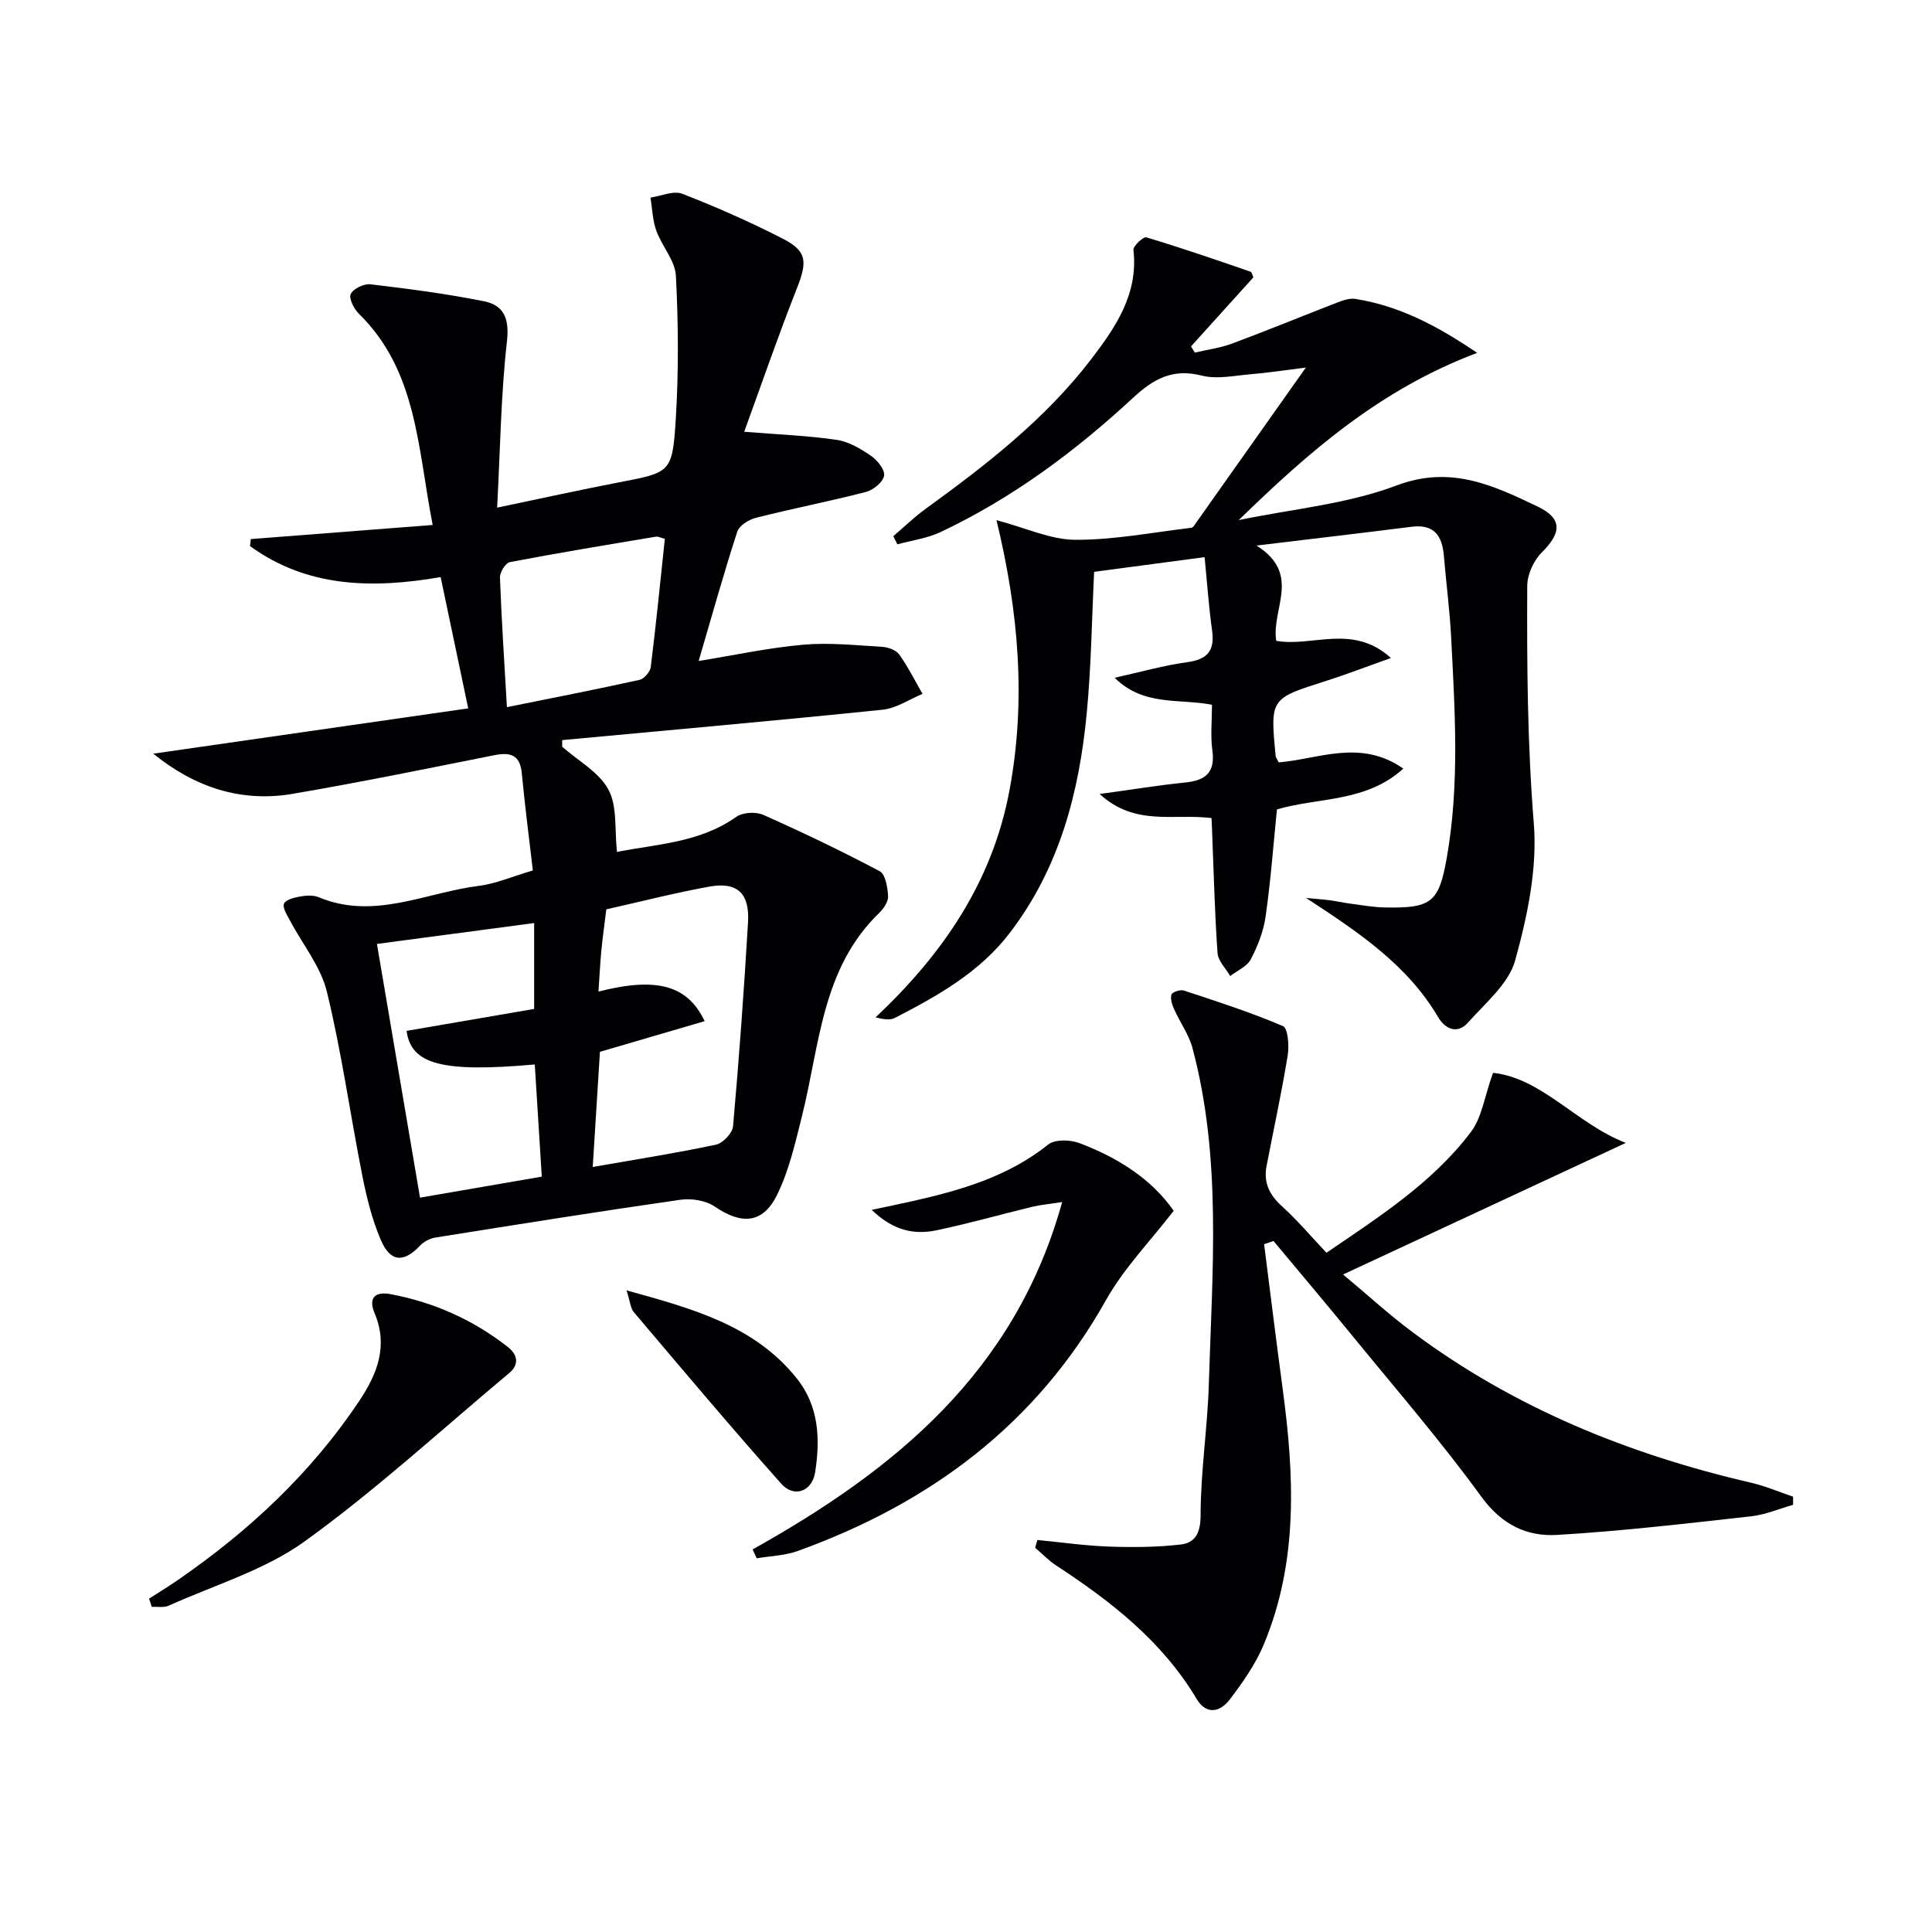
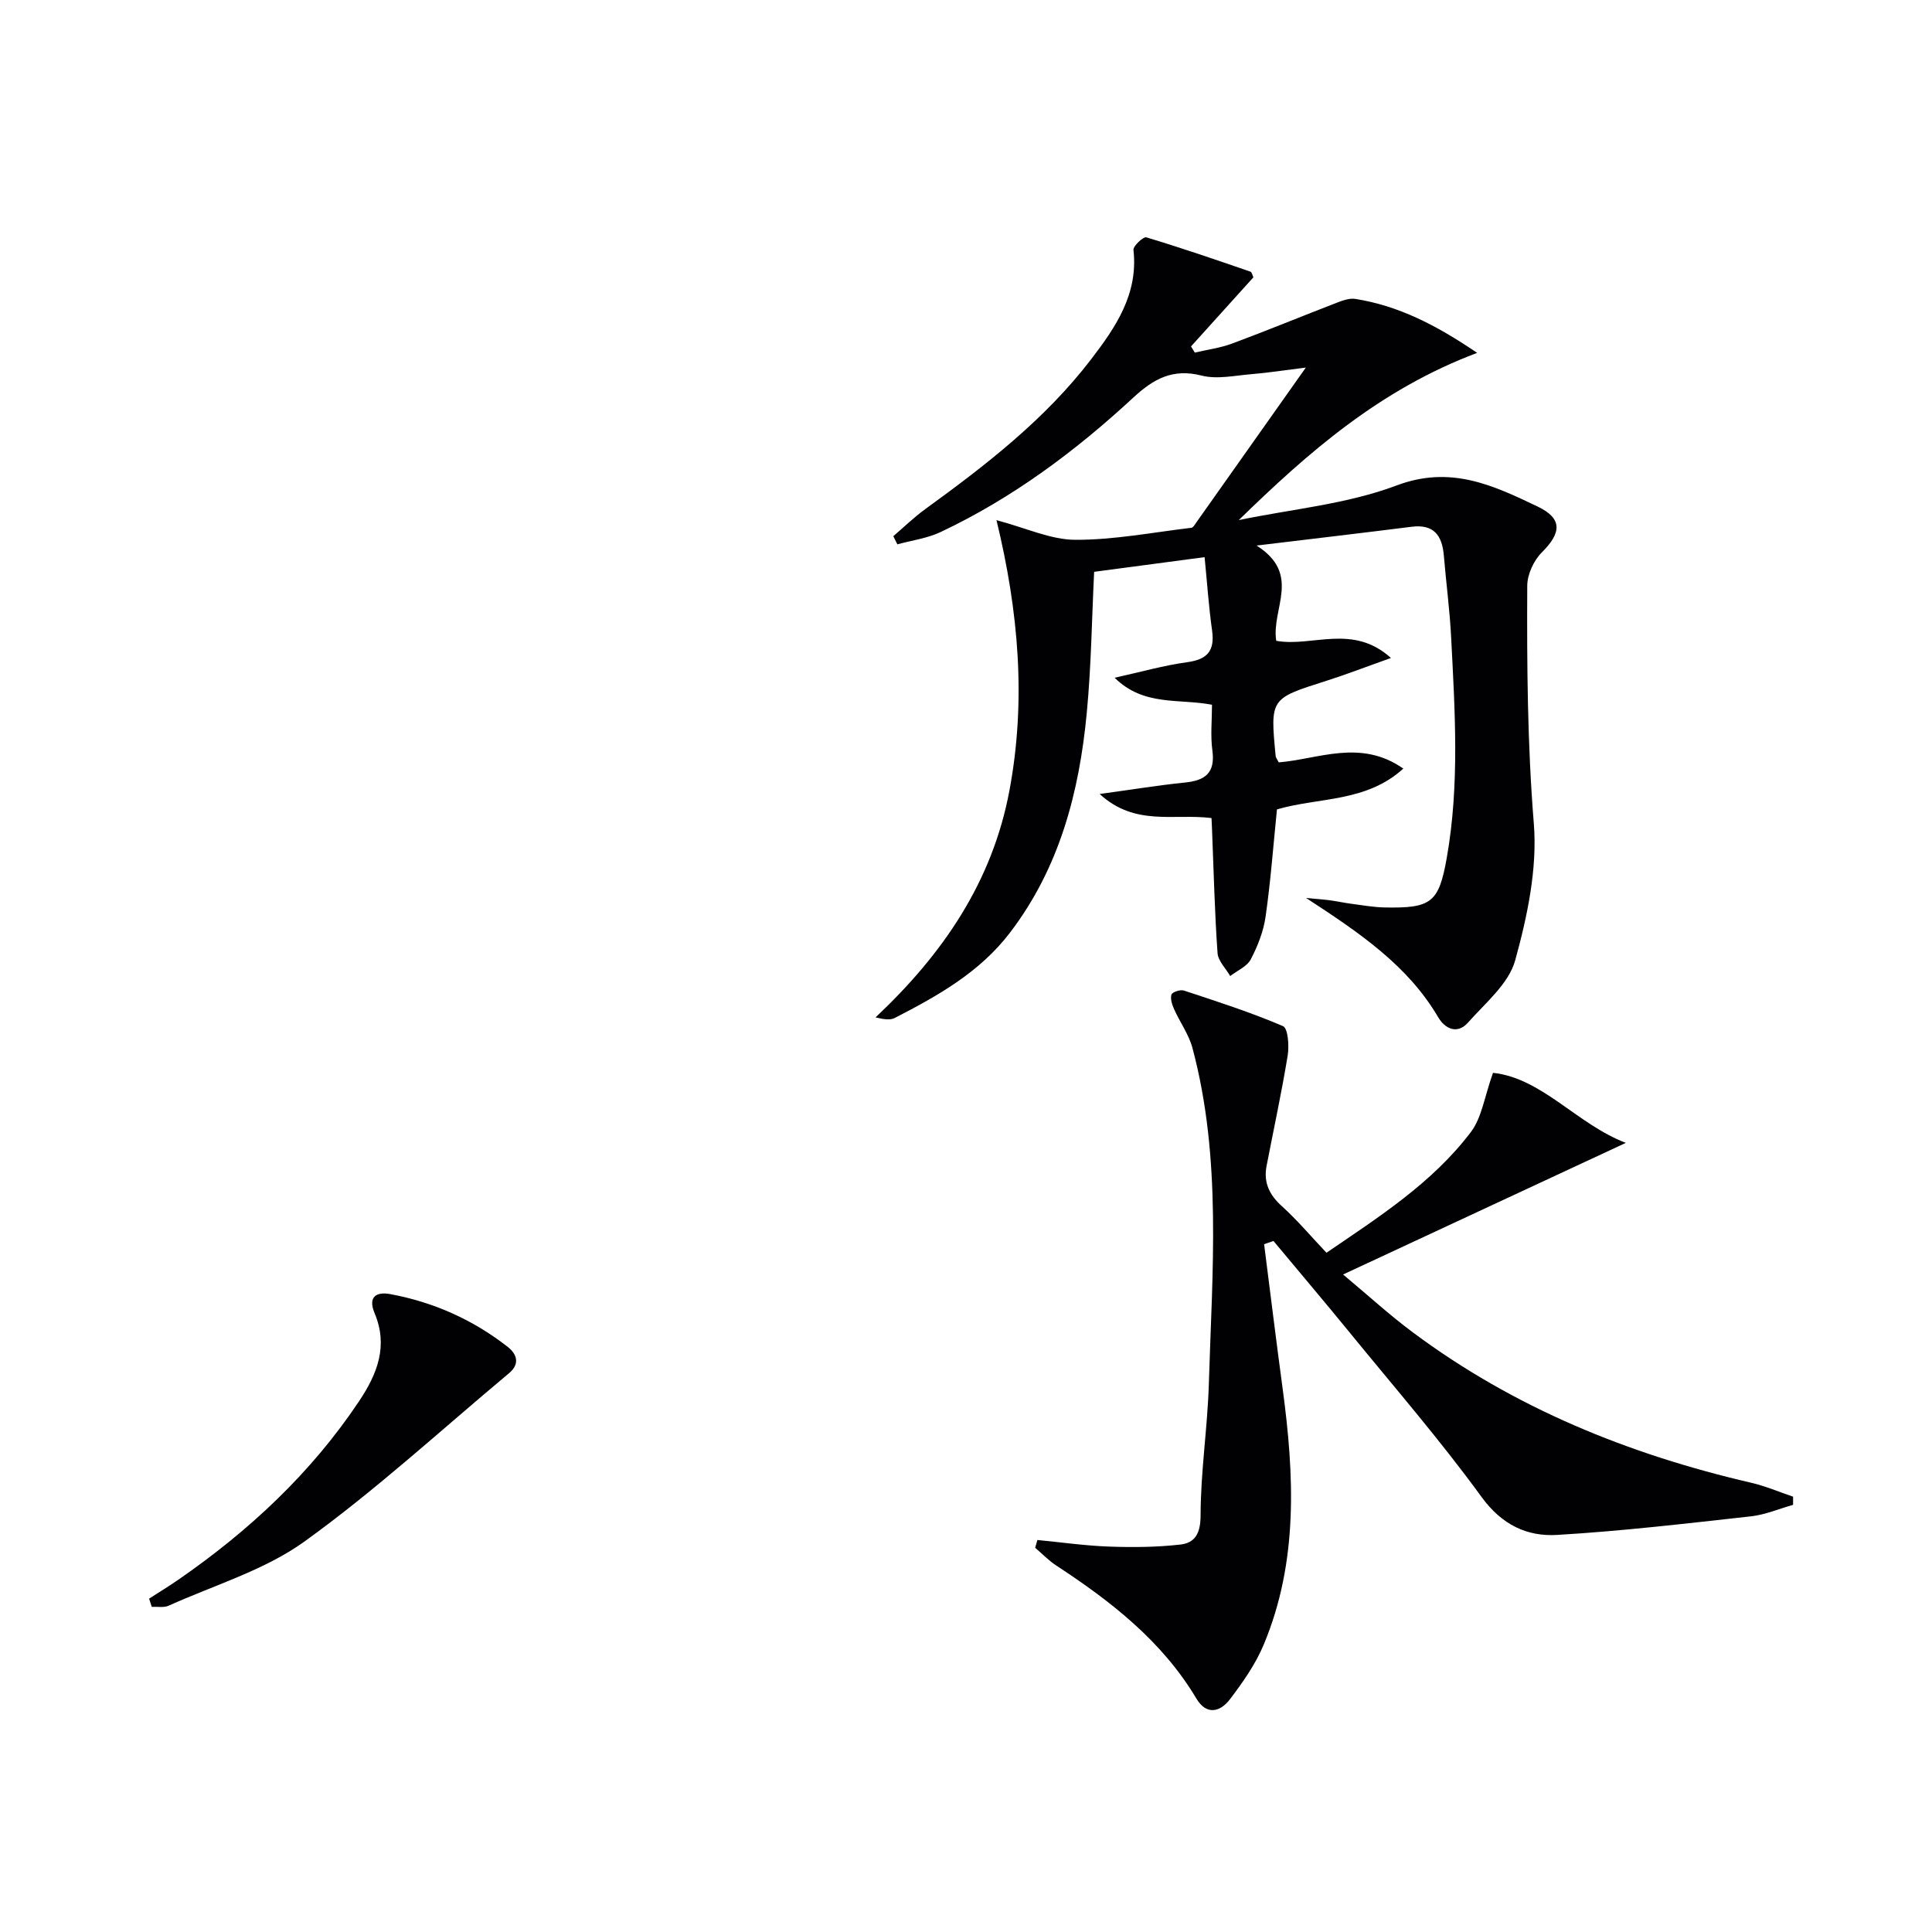
<svg xmlns="http://www.w3.org/2000/svg" enable-background="new 0 0 400 400" viewBox="0 0 400 400">
  <g fill="#010104">
-     <path d="m110.32 180.22c-.78-6.7-1.65-13.41-2.29-20.14-.38-3.94-2.48-4.37-5.82-3.7-13.84 2.76-27.67 5.59-41.57 7.97-10.74 1.83-20.3-1.34-28.91-8.31 21.75-3.13 43.22-6.22 65.21-9.38-2.05-9.77-3.84-18.28-5.71-27.18-14.29 2.48-27.72 2.11-39.47-6.42.06-.48.12-.96.17-1.45 12.26-.95 24.51-1.9 37.65-2.92-3.14-16.06-3.2-31.88-15.28-43.74-1.02-1-2.13-3.19-1.69-4.08.55-1.11 2.75-2.17 4.09-2.01 7.88.94 15.78 1.95 23.56 3.53 4.05.82 5.23 3.56 4.7 8.26-1.26 11.19-1.4 22.5-2.03 34.45 9.01-1.88 17.06-3.66 25.15-5.22 10.7-2.06 11.13-1.96 11.82-12.92.62-9.91.55-19.91.04-29.83-.16-3.18-2.9-6.15-4.06-9.37-.77-2.15-.83-4.56-1.2-6.85 2.21-.32 4.76-1.5 6.58-.79 7.08 2.75 14.05 5.84 20.82 9.3 5.04 2.58 5.07 4.79 2.93 10.22-3.88 9.82-7.31 19.81-10.93 29.75 7.11.58 13.19.8 19.17 1.68 2.5.37 4.98 1.86 7.13 3.34 1.3.9 2.89 2.91 2.66 4.1-.25 1.34-2.24 2.95-3.76 3.34-7.54 1.95-15.2 3.44-22.76 5.35-1.48.37-3.47 1.61-3.88 2.88-2.81 8.67-5.26 17.47-7.99 26.77 7.42-1.2 14.49-2.74 21.65-3.37 5.39-.48 10.89.12 16.33.44 1.24.07 2.88.66 3.54 1.58 1.83 2.56 3.25 5.42 4.83 8.16-2.75 1.13-5.43 2.99-8.28 3.28-22.09 2.27-44.21 4.23-66.32 6.29 0 .46-.01.92-.01 1.37 3.29 2.91 7.63 5.25 9.58 8.88 1.87 3.47 1.25 8.28 1.77 12.9 8.32-1.64 17.15-1.91 24.7-7.26 1.33-.94 4.03-1.1 5.57-.42 8.16 3.63 16.23 7.49 24.13 11.68 1.19.63 1.62 3.34 1.73 5.13.07 1.13-.89 2.58-1.79 3.45-11.97 11.53-12.35 27.41-16.03 42.07-1.4 5.59-2.69 11.37-5.22 16.46-2.95 5.92-7.38 6.06-12.84 2.32-1.86-1.27-4.83-1.74-7.13-1.41-16.91 2.42-33.78 5.12-50.65 7.81-1.15.18-2.43.82-3.22 1.66-3.38 3.59-6.14 3.51-8.14-1.14-1.82-4.22-2.94-8.81-3.84-13.34-2.51-12.67-4.28-25.52-7.33-38.06-1.27-5.23-5.06-9.84-7.65-14.76-.59-1.11-1.55-2.55-1.24-3.45.28-.8 2.06-1.28 3.24-1.49 1.28-.23 2.81-.35 3.96.13 11.43 4.78 22.1-.95 33.06-2.34 3.52-.42 6.94-1.93 11.27-3.2zm12.4 61.39c8.71-1.53 17.16-2.85 25.51-4.62 1.43-.3 3.42-2.4 3.54-3.81 1.25-14.06 2.27-28.14 3.1-42.23.36-6.04-2.25-8.43-8.04-7.38-7.15 1.3-14.2 3.11-21.3 4.7-.36 2.99-.76 5.77-1.03 8.56-.26 2.76-.39 5.52-.59 8.46 11.94-3.03 18.41-1.4 21.98 6.13-7.31 2.14-14.48 4.24-21.68 6.35-.49 7.9-.99 15.81-1.49 23.84zm-44.68-46.18c2.96 17.4 5.91 34.77 8.92 52.53 8.24-1.42 16.66-2.87 25.21-4.35-.5-8.07-.97-15.64-1.45-23.22-19.12 1.68-25.6.03-26.54-6.96 8.86-1.52 17.73-3.05 26.41-4.54 0-6.34 0-12.03 0-17.78-11.19 1.49-22 2.92-32.55 4.32zm59.61-83.87c-.94-.24-1.42-.52-1.84-.45-10.09 1.69-20.2 3.35-30.25 5.27-.89.17-2.08 2.1-2.05 3.18.32 8.72.9 17.42 1.44 26.85 9.74-1.97 18.62-3.7 27.45-5.65.96-.21 2.21-1.66 2.33-2.66 1.1-8.82 1.98-17.67 2.92-26.54z" />
-     <path d="m250.83 169.37c-7.87-.98-15.8 1.77-23.16-4.98 6.74-.92 12.2-1.82 17.7-2.38 4.19-.42 6.26-2.03 5.64-6.62-.42-3.07-.08-6.24-.08-9.48-6.86-1.32-14.13.37-20.16-5.59 5.46-1.2 10.2-2.56 15.03-3.22 4.19-.57 5.73-2.37 5.15-6.55-.69-4.92-1.03-9.89-1.55-15.2-7.62 1.01-15.23 2.02-22.87 3.04-.48 9.73-.6 19.53-1.53 29.25-1.56 16.41-5.64 32.04-15.92 45.49-6.27 8.2-14.94 13.05-23.83 17.63-.93.48-2.19.31-3.98-.12 13.91-13.08 24.19-28.03 27.73-47.01 3.47-18.58 1.92-36.92-2.69-55.94 6.18 1.64 11.26 4.06 16.34 4.07 8 .03 16.02-1.54 24.02-2.49.37-.04.71-.67 1-1.08 7.27-10.27 14.54-20.55 22.69-32.09-4.64.58-7.91 1.09-11.19 1.36-3.47.28-7.16 1.12-10.39.3-5.96-1.52-9.94.67-14.1 4.52-12.01 11.12-25.07 20.86-39.95 27.88-2.76 1.3-5.95 1.72-8.94 2.54-.28-.56-.56-1.13-.84-1.69 2.2-1.88 4.28-3.91 6.61-5.6 12.57-9.12 24.83-18.6 34.35-31.03 5.06-6.61 9.79-13.5 8.76-22.63-.09-.81 2.05-2.79 2.66-2.61 7.24 2.17 14.4 4.64 21.55 7.1.33.11.44.83.62 1.18-4.33 4.8-8.62 9.55-12.91 14.3.26.43.52.85.78 1.28 2.6-.61 5.3-.96 7.78-1.89 7.26-2.7 14.43-5.66 21.66-8.45 1.21-.47 2.62-.97 3.83-.77 8.8 1.41 16.53 5.28 25.19 11.17-20.17 7.58-35 20.63-49.36 34.62 10.94-2.28 22.35-3.28 32.68-7.17 11.21-4.23 20.03-.01 29.17 4.35 5.25 2.5 4.95 5.48.9 9.51-1.68 1.67-3.01 4.56-3.02 6.91-.08 16.41.03 32.79 1.36 49.22.75 9.33-1.33 19.19-3.86 28.34-1.33 4.83-6.16 8.8-9.75 12.86-2.22 2.51-4.76 1.34-6.2-1.11-6.29-10.69-16.16-17.39-27.35-24.68 2.46.24 3.72.32 4.98.49 1.48.2 2.94.53 4.42.72 2.3.3 4.61.72 6.92.76 9.62.18 11.18-.98 12.82-10.29 2.68-15.17 1.68-30.46.9-45.71-.29-5.63-1.04-11.24-1.51-16.87-.35-4.14-2.06-6.53-6.67-5.95-10.15 1.28-20.31 2.47-32.1 3.89 9.4 5.97 3.02 13.04 4.07 19.72 7.4 1.36 15.82-3.64 23.75 3.56-4.97 1.76-9.19 3.4-13.5 4.77-11.5 3.65-11.51 3.6-10.37 15.53.03.3.27.58.64 1.31 8.24-.66 16.92-4.92 25.79 1.29-7.71 7.02-17.5 5.91-26.16 8.45-.75 7.4-1.3 14.82-2.35 22.18-.43 3.05-1.63 6.11-3.07 8.86-.78 1.49-2.8 2.33-4.26 3.46-.91-1.59-2.51-3.12-2.62-4.76-.58-8.12-.77-16.28-1.1-24.42-.03-1.11-.09-2.24-.15-3.53z" />
+     <path d="m250.83 169.37c-7.87-.98-15.8 1.77-23.16-4.98 6.74-.92 12.2-1.82 17.7-2.38 4.19-.42 6.26-2.03 5.64-6.62-.42-3.07-.08-6.24-.08-9.48-6.86-1.32-14.13.37-20.16-5.59 5.46-1.2 10.2-2.56 15.03-3.22 4.19-.57 5.73-2.37 5.15-6.55-.69-4.92-1.03-9.89-1.55-15.2-7.62 1.01-15.23 2.02-22.87 3.04-.48 9.73-.6 19.53-1.53 29.25-1.56 16.41-5.64 32.04-15.92 45.49-6.27 8.2-14.94 13.05-23.83 17.63-.93.48-2.19.31-3.98-.12 13.91-13.08 24.19-28.03 27.73-47.01 3.47-18.58 1.92-36.92-2.69-55.94 6.18 1.64 11.26 4.06 16.34 4.07 8 .03 16.02-1.54 24.02-2.49.37-.04.71-.67 1-1.08 7.27-10.27 14.54-20.55 22.69-32.09-4.64.58-7.91 1.09-11.19 1.36-3.47.28-7.16 1.12-10.39.3-5.96-1.52-9.94.67-14.1 4.52-12.01 11.12-25.07 20.86-39.95 27.88-2.76 1.3-5.95 1.72-8.94 2.54-.28-.56-.56-1.13-.84-1.69 2.2-1.88 4.28-3.91 6.61-5.6 12.57-9.12 24.83-18.6 34.35-31.03 5.06-6.61 9.79-13.5 8.76-22.63-.09-.81 2.05-2.79 2.66-2.61 7.24 2.17 14.4 4.64 21.55 7.1.33.11.44.83.62 1.18-4.33 4.8-8.62 9.55-12.91 14.3.26.43.52.85.78 1.28 2.6-.61 5.3-.96 7.78-1.89 7.26-2.7 14.43-5.66 21.66-8.45 1.21-.47 2.62-.97 3.83-.77 8.8 1.41 16.53 5.28 25.19 11.17-20.17 7.58-35 20.63-49.36 34.62 10.94-2.28 22.35-3.28 32.68-7.17 11.21-4.23 20.03-.01 29.17 4.35 5.25 2.5 4.95 5.48.9 9.51-1.68 1.67-3.01 4.56-3.02 6.91-.08 16.41.03 32.79 1.36 49.22.75 9.33-1.33 19.19-3.86 28.34-1.33 4.83-6.16 8.8-9.75 12.86-2.22 2.51-4.76 1.34-6.2-1.11-6.29-10.69-16.16-17.39-27.35-24.68 2.46.24 3.72.32 4.98.49 1.48.2 2.94.53 4.42.72 2.3.3 4.61.72 6.92.76 9.62.18 11.18-.98 12.82-10.29 2.68-15.17 1.68-30.46.9-45.71-.29-5.63-1.04-11.24-1.51-16.87-.35-4.14-2.06-6.53-6.67-5.95-10.15 1.28-20.31 2.47-32.1 3.89 9.4 5.97 3.02 13.04 4.07 19.72 7.4 1.36 15.82-3.64 23.75 3.56-4.97 1.76-9.19 3.4-13.5 4.77-11.5 3.65-11.51 3.6-10.37 15.53.03.3.27.58.64 1.31 8.24-.66 16.92-4.92 25.79 1.29-7.71 7.02-17.5 5.91-26.16 8.45-.75 7.4-1.3 14.82-2.35 22.18-.43 3.05-1.63 6.11-3.07 8.86-.78 1.49-2.8 2.33-4.26 3.46-.91-1.59-2.51-3.12-2.62-4.76-.58-8.12-.77-16.28-1.1-24.42-.03-1.11-.09-2.24-.15-3.53" />
    <path d="m261.72 257.6c1.27 9.95 2.49 19.91 3.83 29.85 2.42 17.96 3.28 35.84-3.9 53.03-1.7 4.07-4.34 7.84-7.04 11.38-1.96 2.57-4.81 3.33-6.89-.16-7.11-11.92-17.68-20.14-29.04-27.58-1.58-1.03-2.91-2.44-4.36-3.67.15-.54.31-1.08.46-1.61 4.92.47 9.83 1.18 14.77 1.36s9.94.14 14.85-.42c3.03-.35 4.16-2.32 4.17-6.03.01-9.1 1.44-18.18 1.71-27.29.69-23.24 2.72-46.58-3.39-69.47-.75-2.81-2.59-5.33-3.8-8.04-.42-.94-.83-2.17-.55-3.04.17-.52 1.83-1.07 2.57-.83 6.91 2.28 13.85 4.51 20.52 7.37 1.04.44 1.3 4.08.97 6.09-1.25 7.65-2.9 15.24-4.37 22.86-.66 3.42.57 5.98 3.17 8.33 3.19 2.88 5.98 6.2 9.23 9.64 10.74-7.34 21.88-14.4 29.91-25.01 2.25-2.97 2.78-7.23 4.57-12.24 10.15 1.08 17.36 10.62 27.5 14.5-19.74 9.19-38.59 17.96-58.54 27.25 5.13 4.28 9.6 8.38 14.44 11.98 20.99 15.65 44.7 25.26 70.06 31.14 2.95.68 5.78 1.91 8.67 2.88v1.69c-2.9.82-5.76 2.05-8.71 2.38-13.37 1.48-26.74 3.06-40.16 3.85-6.23.37-11.44-2.1-15.64-7.87-8.5-11.69-18-22.65-27.15-33.86-5.25-6.43-10.61-12.75-15.92-19.13-.64.22-1.29.44-1.94.67z" />
-     <path d="m155.82 320.79c29.37-16.41 54.34-36.68 64.09-71.92-2.63.41-4.45.57-6.21.99-6.59 1.59-13.13 3.46-19.76 4.85-4.5.94-8.84.22-13.47-4.22 3.47-.74 5.91-1.23 8.33-1.78 10.09-2.27 19.89-5.09 28.23-11.75 1.39-1.11 4.54-1.01 6.43-.3 7.86 2.98 14.88 7.33 19.54 14.02-4.78 6.22-10.29 11.85-14.01 18.48-14.49 25.83-36.52 42.1-63.84 51.96-2.67.96-5.65 1.03-8.49 1.51-.28-.61-.56-1.22-.84-1.84z" />
    <path d="m30.87 330.98c2.03-1.31 4.09-2.56 6.07-3.93 14.63-10.12 27.45-22.05 37.4-36.94 3.82-5.72 6.05-11.47 3.22-18.22-1.44-3.43.37-4.49 3.23-3.96 8.96 1.66 17.12 5.29 24.32 10.92 1.96 1.53 2.55 3.57.29 5.45-14.02 11.71-27.52 24.15-42.3 34.81-8.29 5.98-18.69 9.05-28.18 13.33-1 .45-2.32.18-3.5.24-.17-.57-.36-1.14-.55-1.7z" />
-     <path d="m129.72 267.16c13.86 3.83 26.47 7.28 35.24 18.22 4.62 5.77 4.88 12.61 3.8 19.47-.62 3.94-4.37 5.31-6.99 2.36-10.39-11.66-20.44-23.62-30.54-35.54-.69-.8-.75-2.14-1.51-4.51z" />
  </g>
</svg>